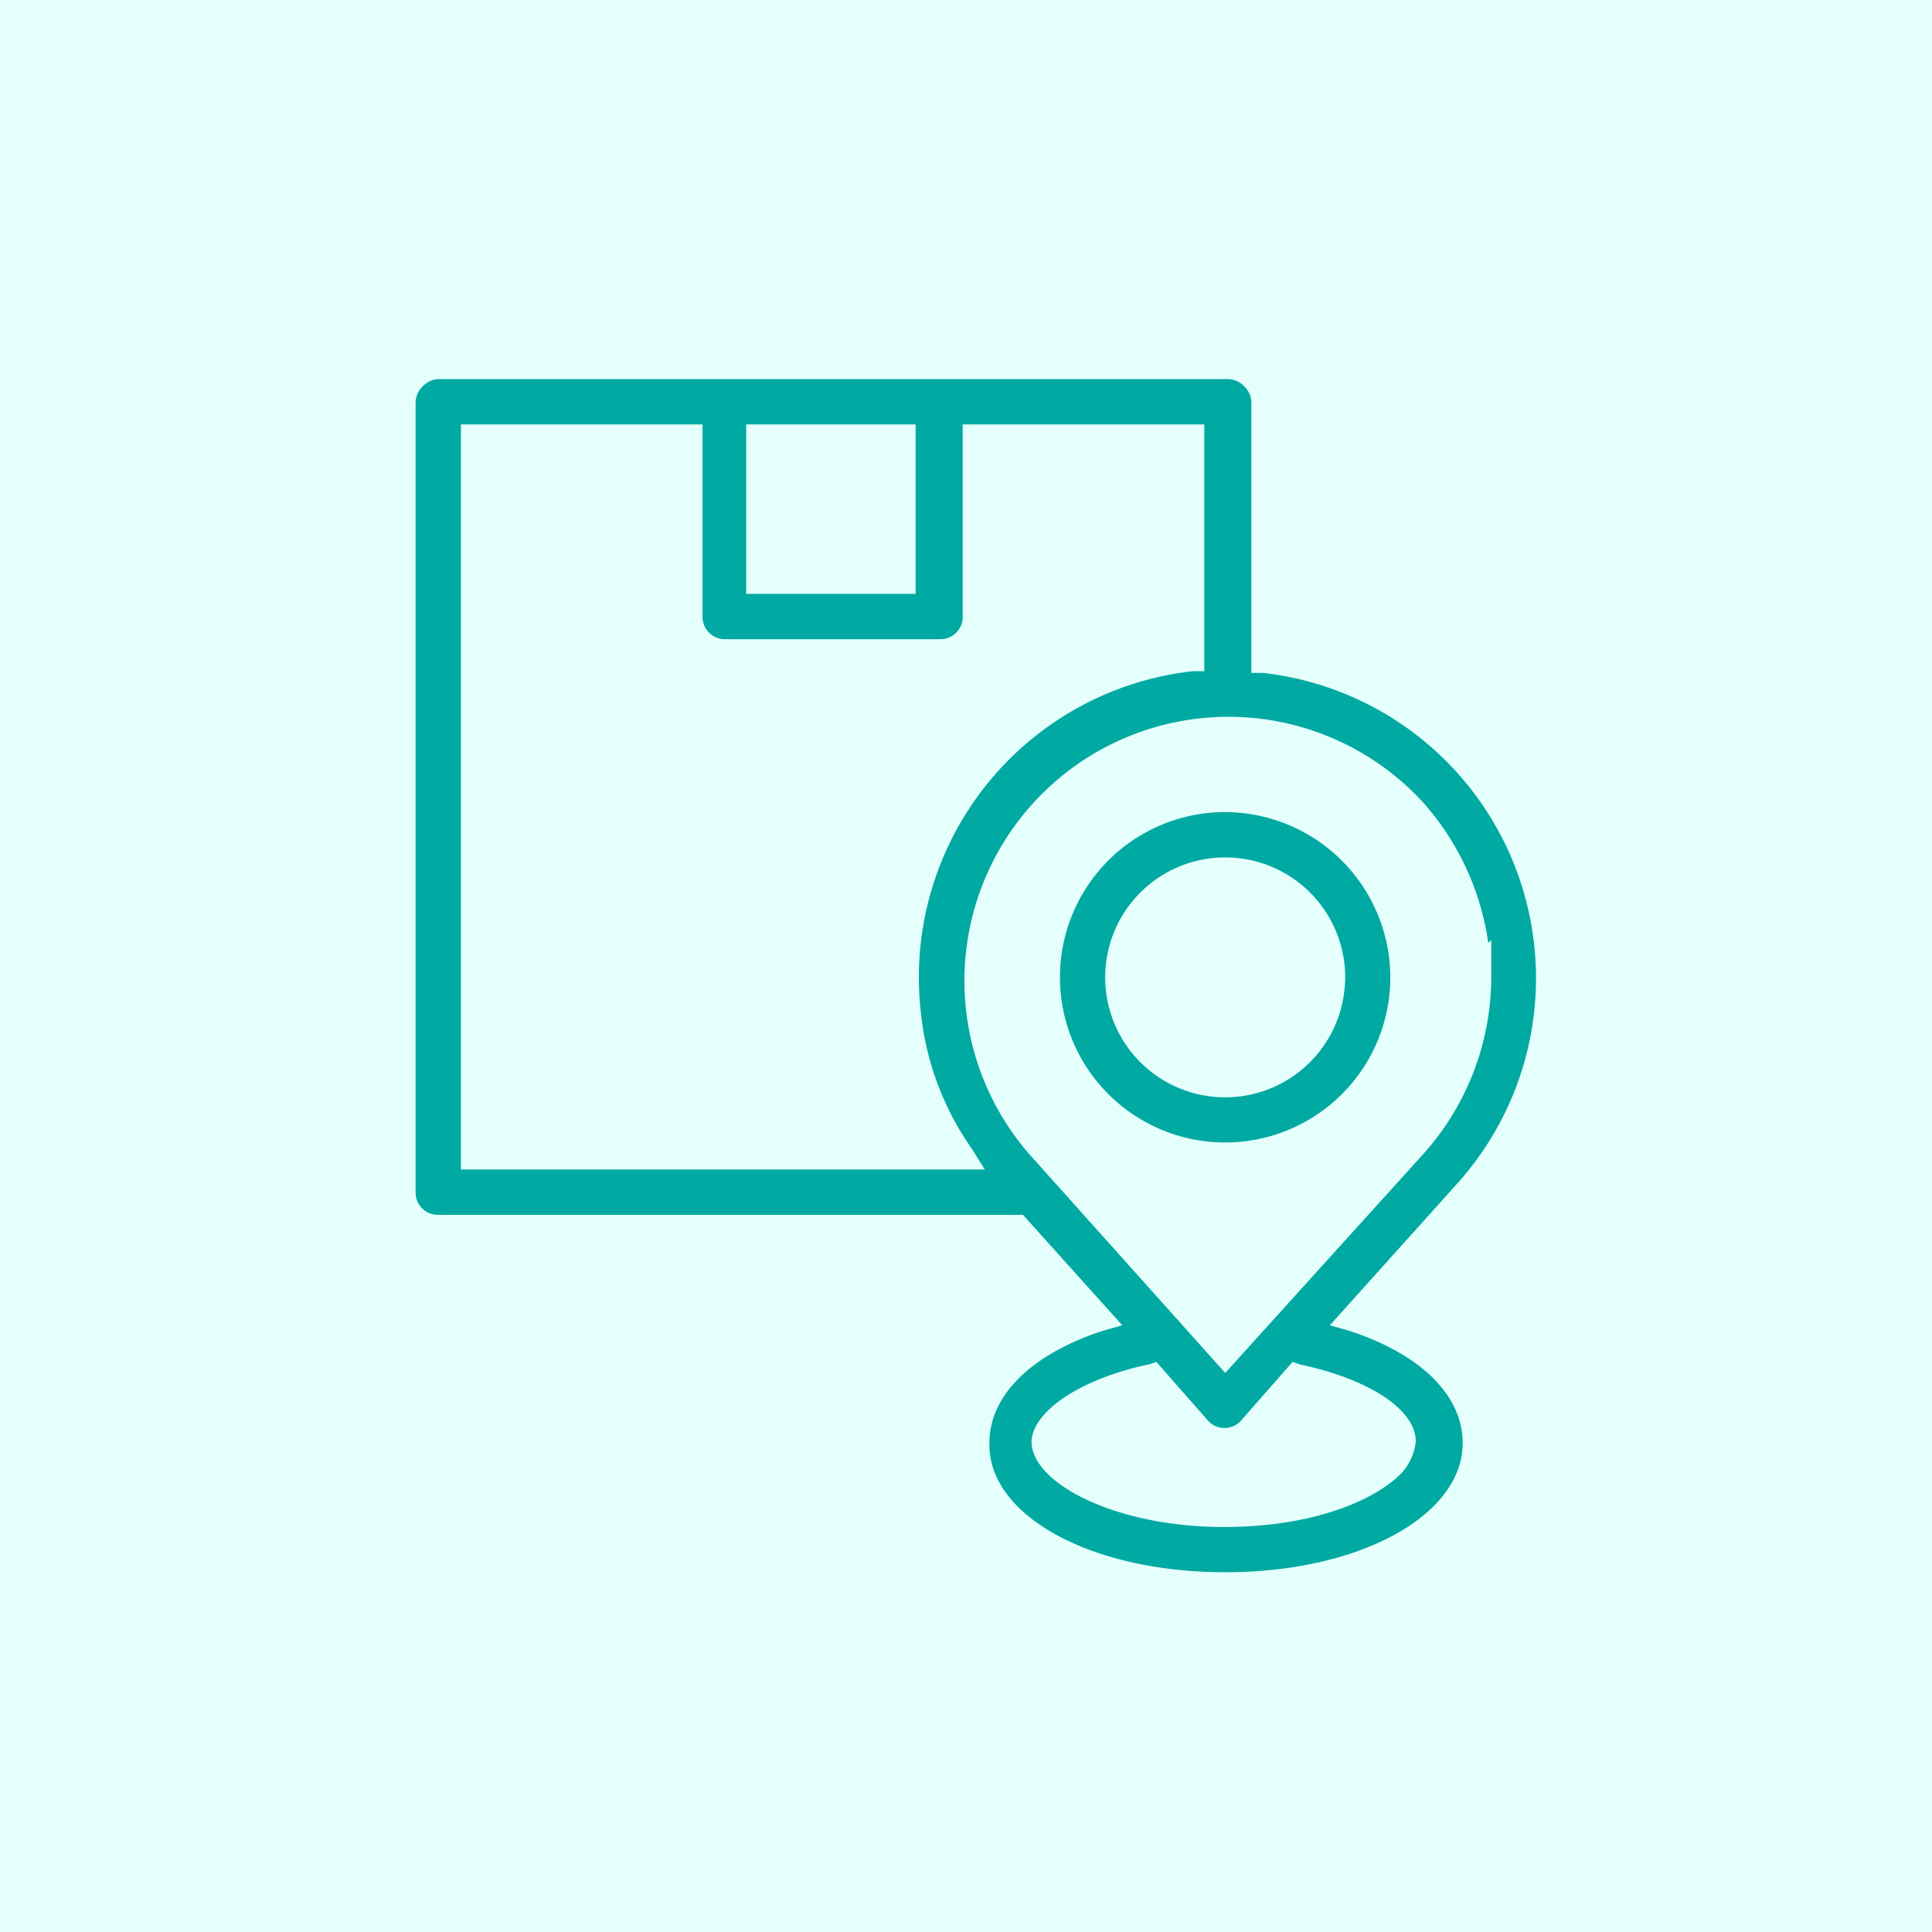
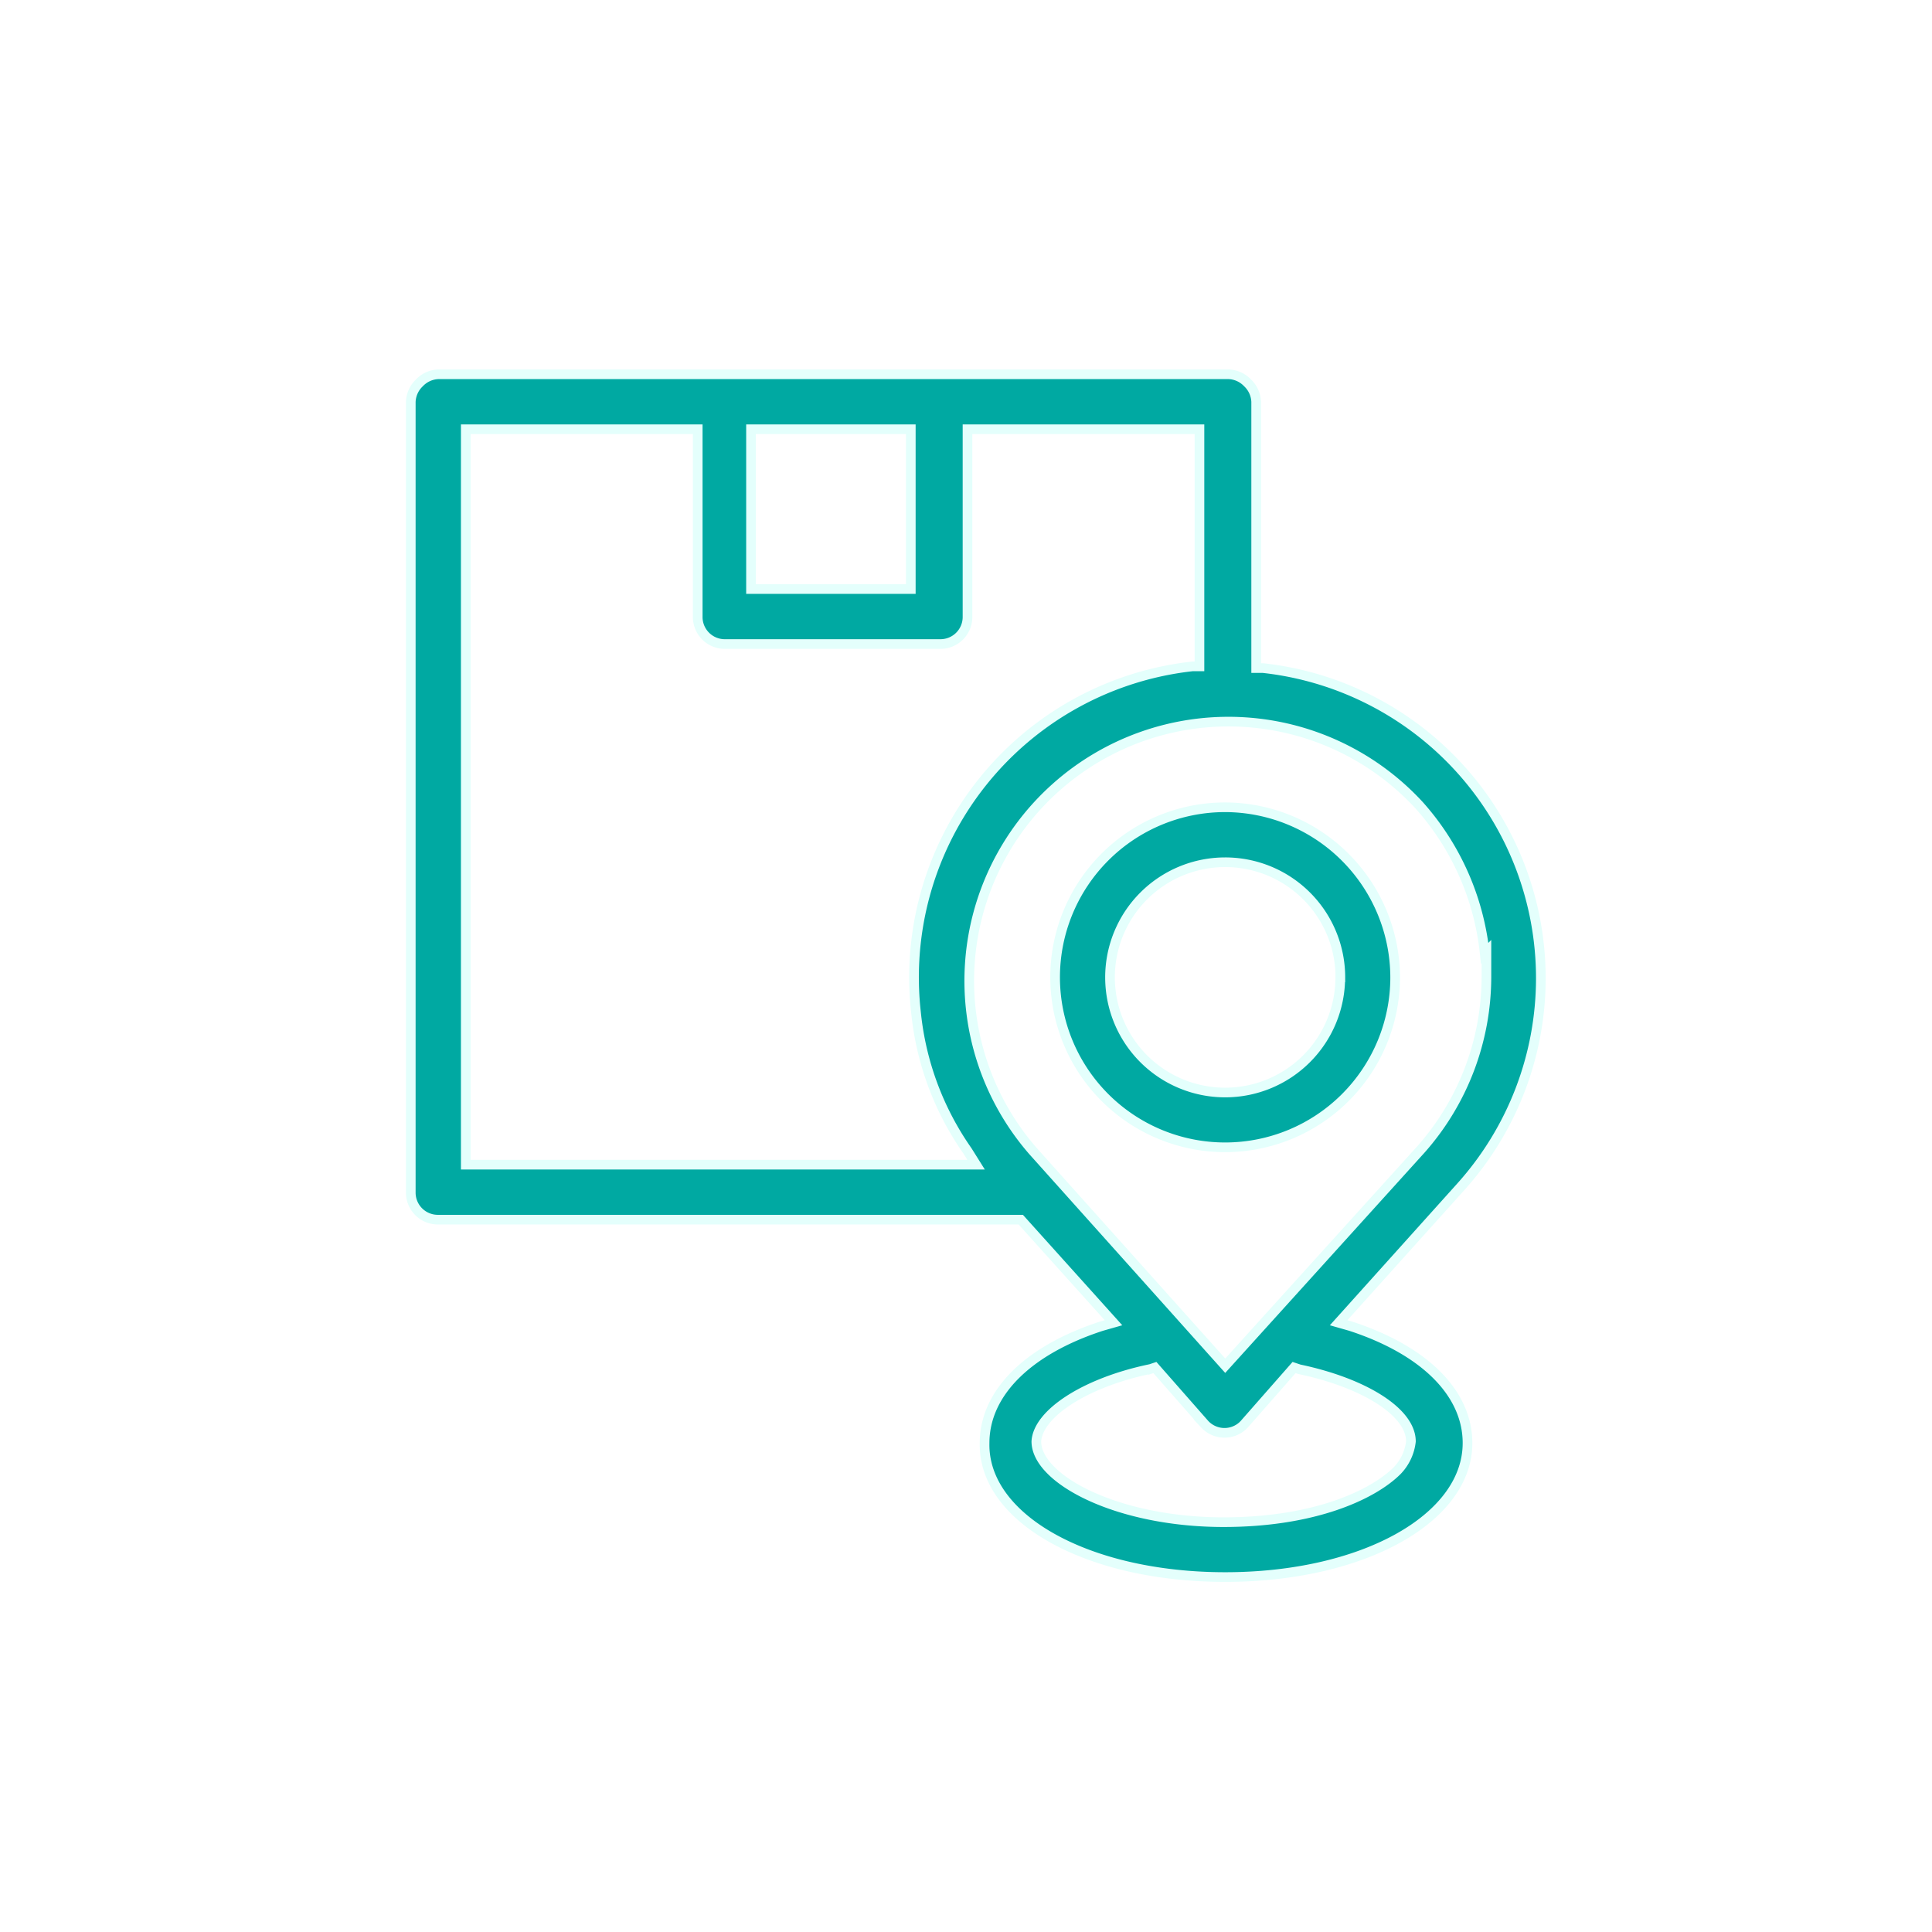
<svg xmlns="http://www.w3.org/2000/svg" width="100" height="100" viewBox="0 0 100 100">
  <g id="Group_5342" data-name="Group 5342" transform="translate(-367 -702)">
    <g id="ic_hulkapps" transform="translate(18 -1432)">
-       <rect id="bg" width="100" height="100" transform="translate(349 2134)" fill="#e4fffc" />
      <g id="app_icon_1" transform="translate(-503 1399)">
        <rect id="Rectangle_90" data-name="Rectangle 90" width="65" height="65" transform="translate(870 753)" fill="#fff" opacity="0" />
        <g id="package" transform="translate(856.762 753.872)">
          <path id="Path_943" data-name="Path 943" d="M62.8,25.7a8.8,8.8,0,1,0,8.8,8.8A8.825,8.825,0,0,0,62.8,25.7Zm5.959,8.8A5.959,5.959,0,1,1,62.8,28.546,5.959,5.959,0,0,1,68.764,34.5Z" transform="translate(-4.149 -2.788)" fill="#00a9a2" stroke="#e4fffc" stroke-width="0.5" />
          <path id="Path_944" data-name="Path 944" d="M58.656,62.756c7.115,0,12.54-3.024,12.54-6.937,0-2.579-2.223-4.8-6.048-6.048l-.623-.178,6.315-7.026A16.147,16.147,0,0,0,60.613,15.708h-.356V1.923a1.428,1.428,0,0,0-.445-.978A1.428,1.428,0,0,0,58.834.5H17.923a1.428,1.428,0,0,0-.978.445,1.428,1.428,0,0,0-.445.978V42.834a1.4,1.4,0,0,0,1.423,1.423h30.15l4.8,5.336-.623.178C48.428,51.016,46.2,53.24,46.2,55.819,46.116,59.732,51.541,62.756,58.656,62.756ZM34.11,3.346h8.271v8.271H34.11ZM19.346,41.411V3.346H31.352V13.04a1.4,1.4,0,0,0,1.423,1.423H43.893a1.4,1.4,0,0,0,1.423-1.423V3.346H57.322V15.619h-.356A16.192,16.192,0,0,0,42.647,33.5a15.127,15.127,0,0,0,2.668,7.2l.445.711H19.346ZM48.7,40.7A13.416,13.416,0,0,1,68.706,22.823a13.633,13.633,0,0,1,3.38,7.649l.089-.089v1.334a13.488,13.488,0,0,1-3.38,8.894L58.656,51.817Zm6.048,11.3.267-.089,2.579,2.935a1.4,1.4,0,0,0,1.957.089l.089-.089,2.579-2.935.267.089c3.38.711,5.781,2.223,5.781,3.735a2.586,2.586,0,0,1-.711,1.512c-1.245,1.245-4.269,2.668-8.983,2.668-5.514,0-9.694-2.223-9.694-4.18C48.962,54.307,51.363,52.706,54.743,51.995Z" transform="translate(0 0)" fill="#00a9a2" stroke="#e4fffc" stroke-width="0.5" />
        </g>
      </g>
    </g>
  </g>
</svg>